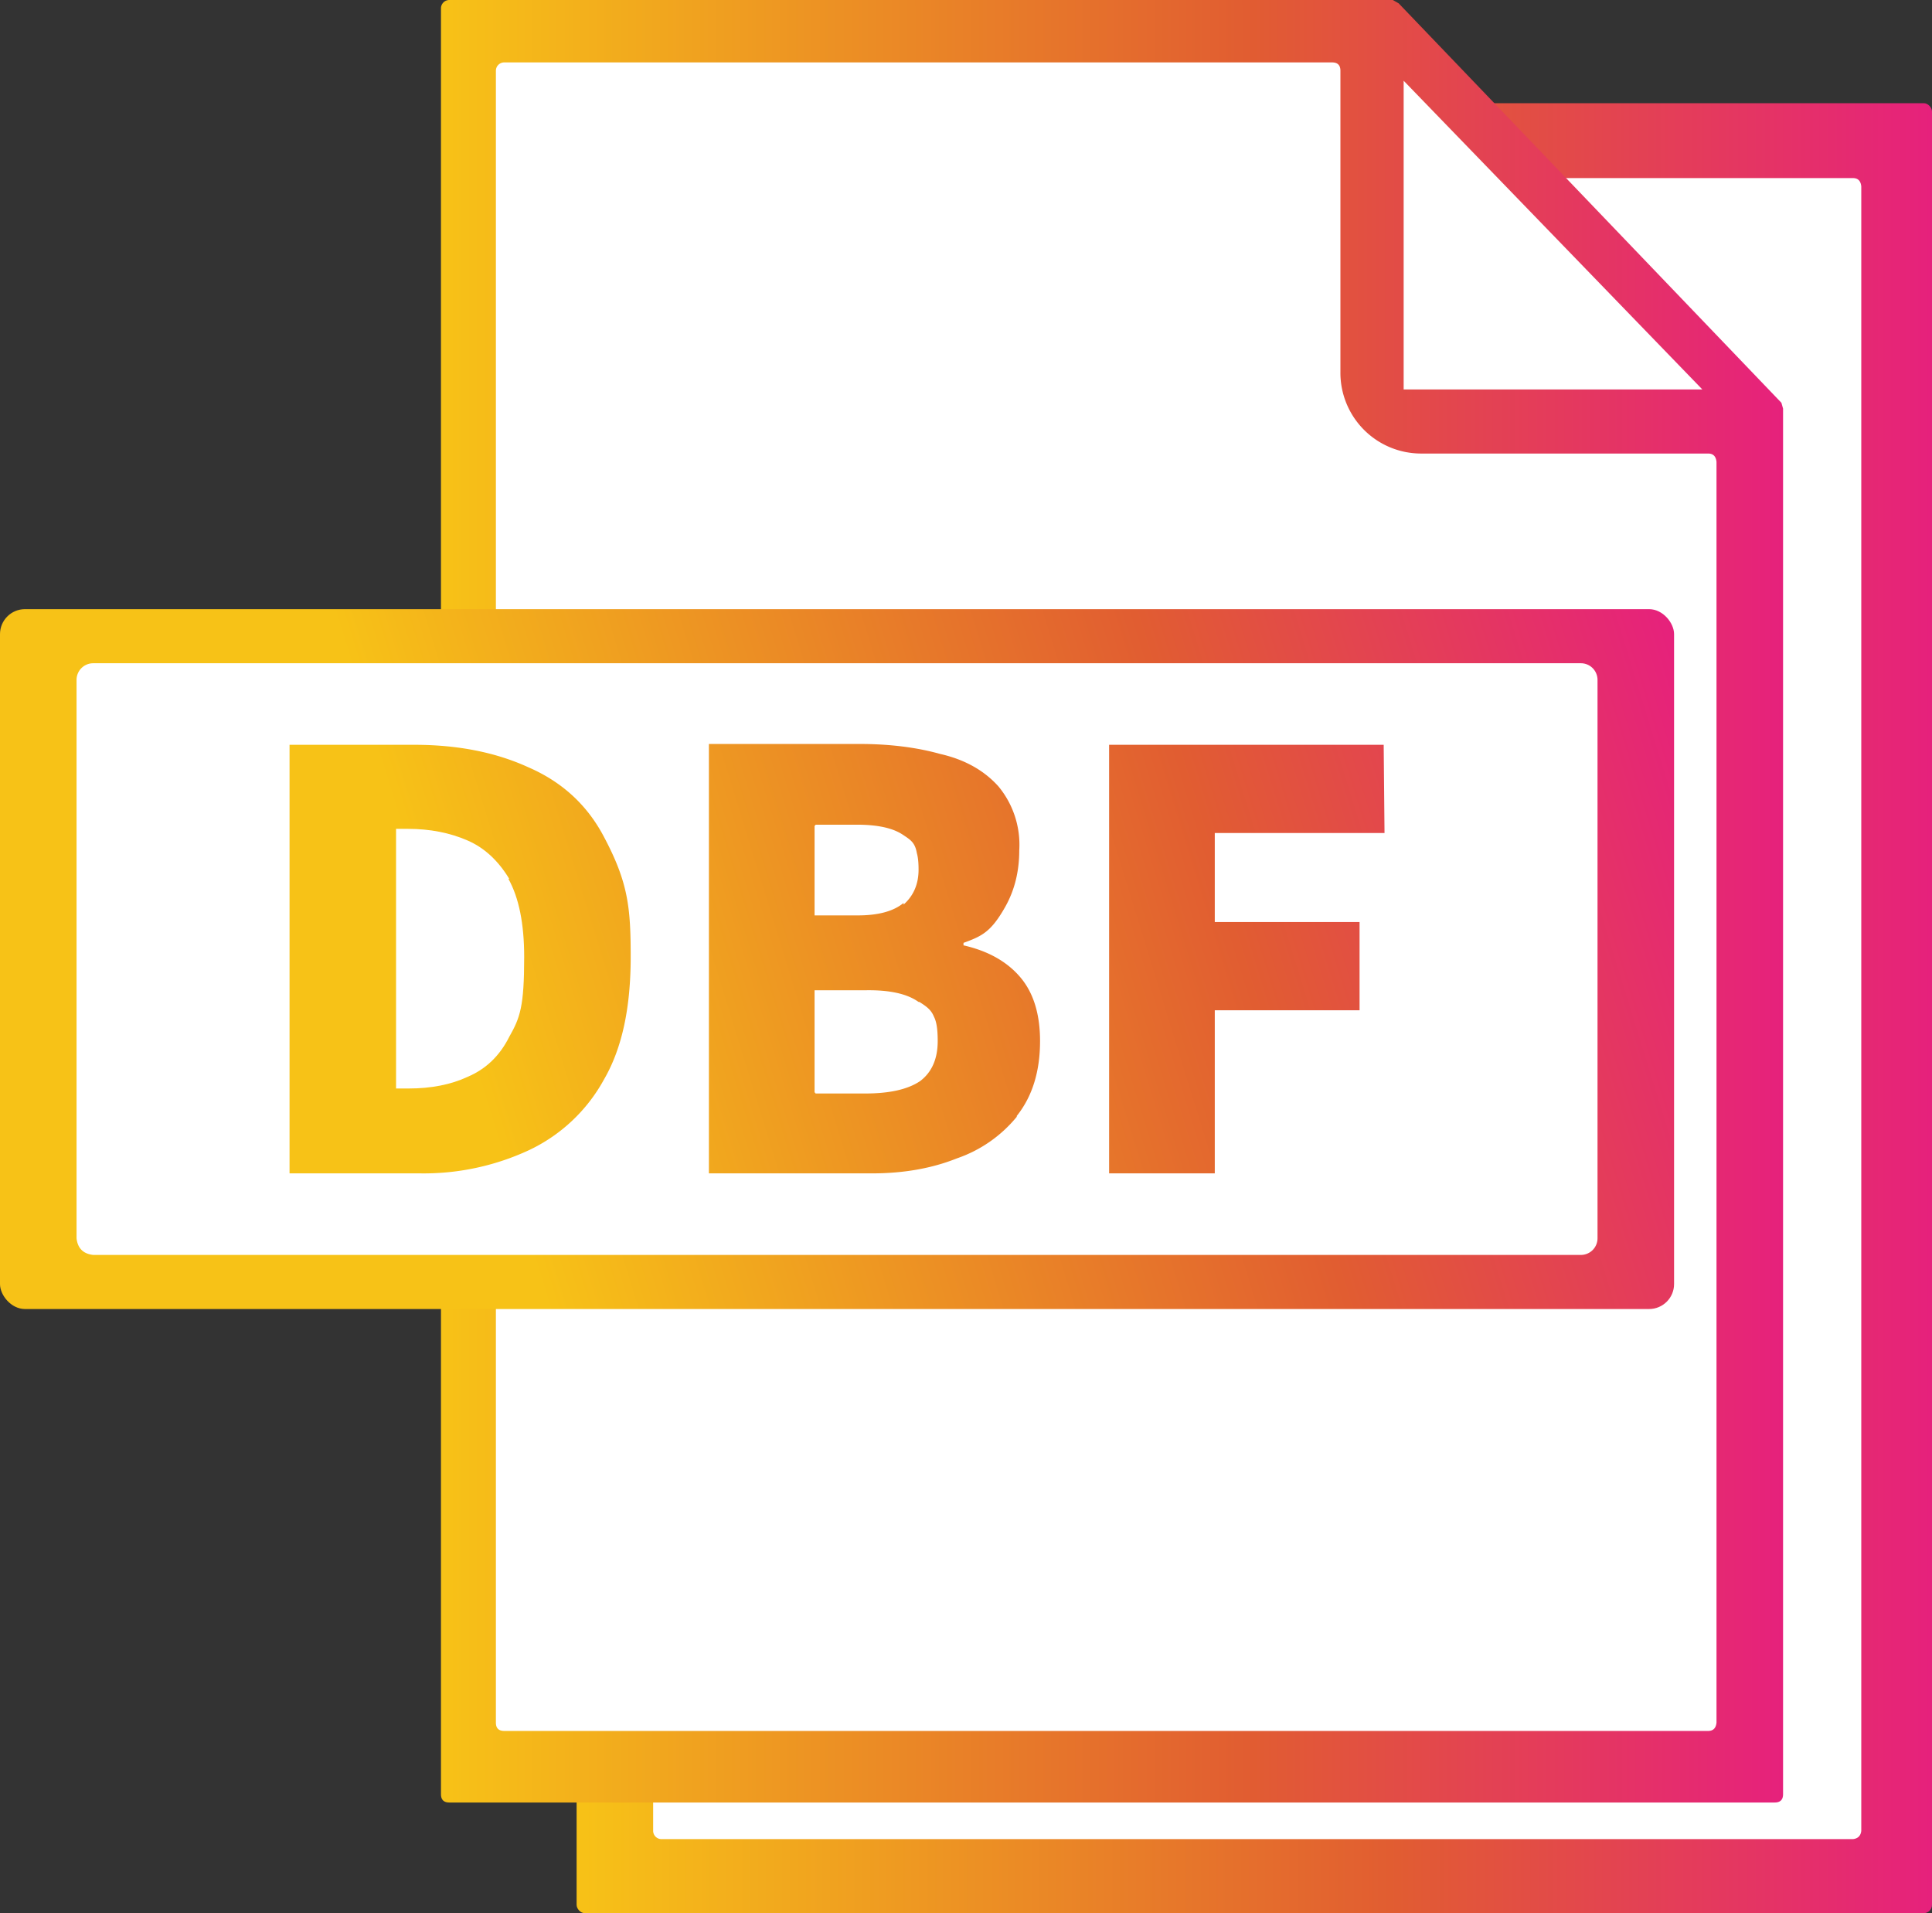
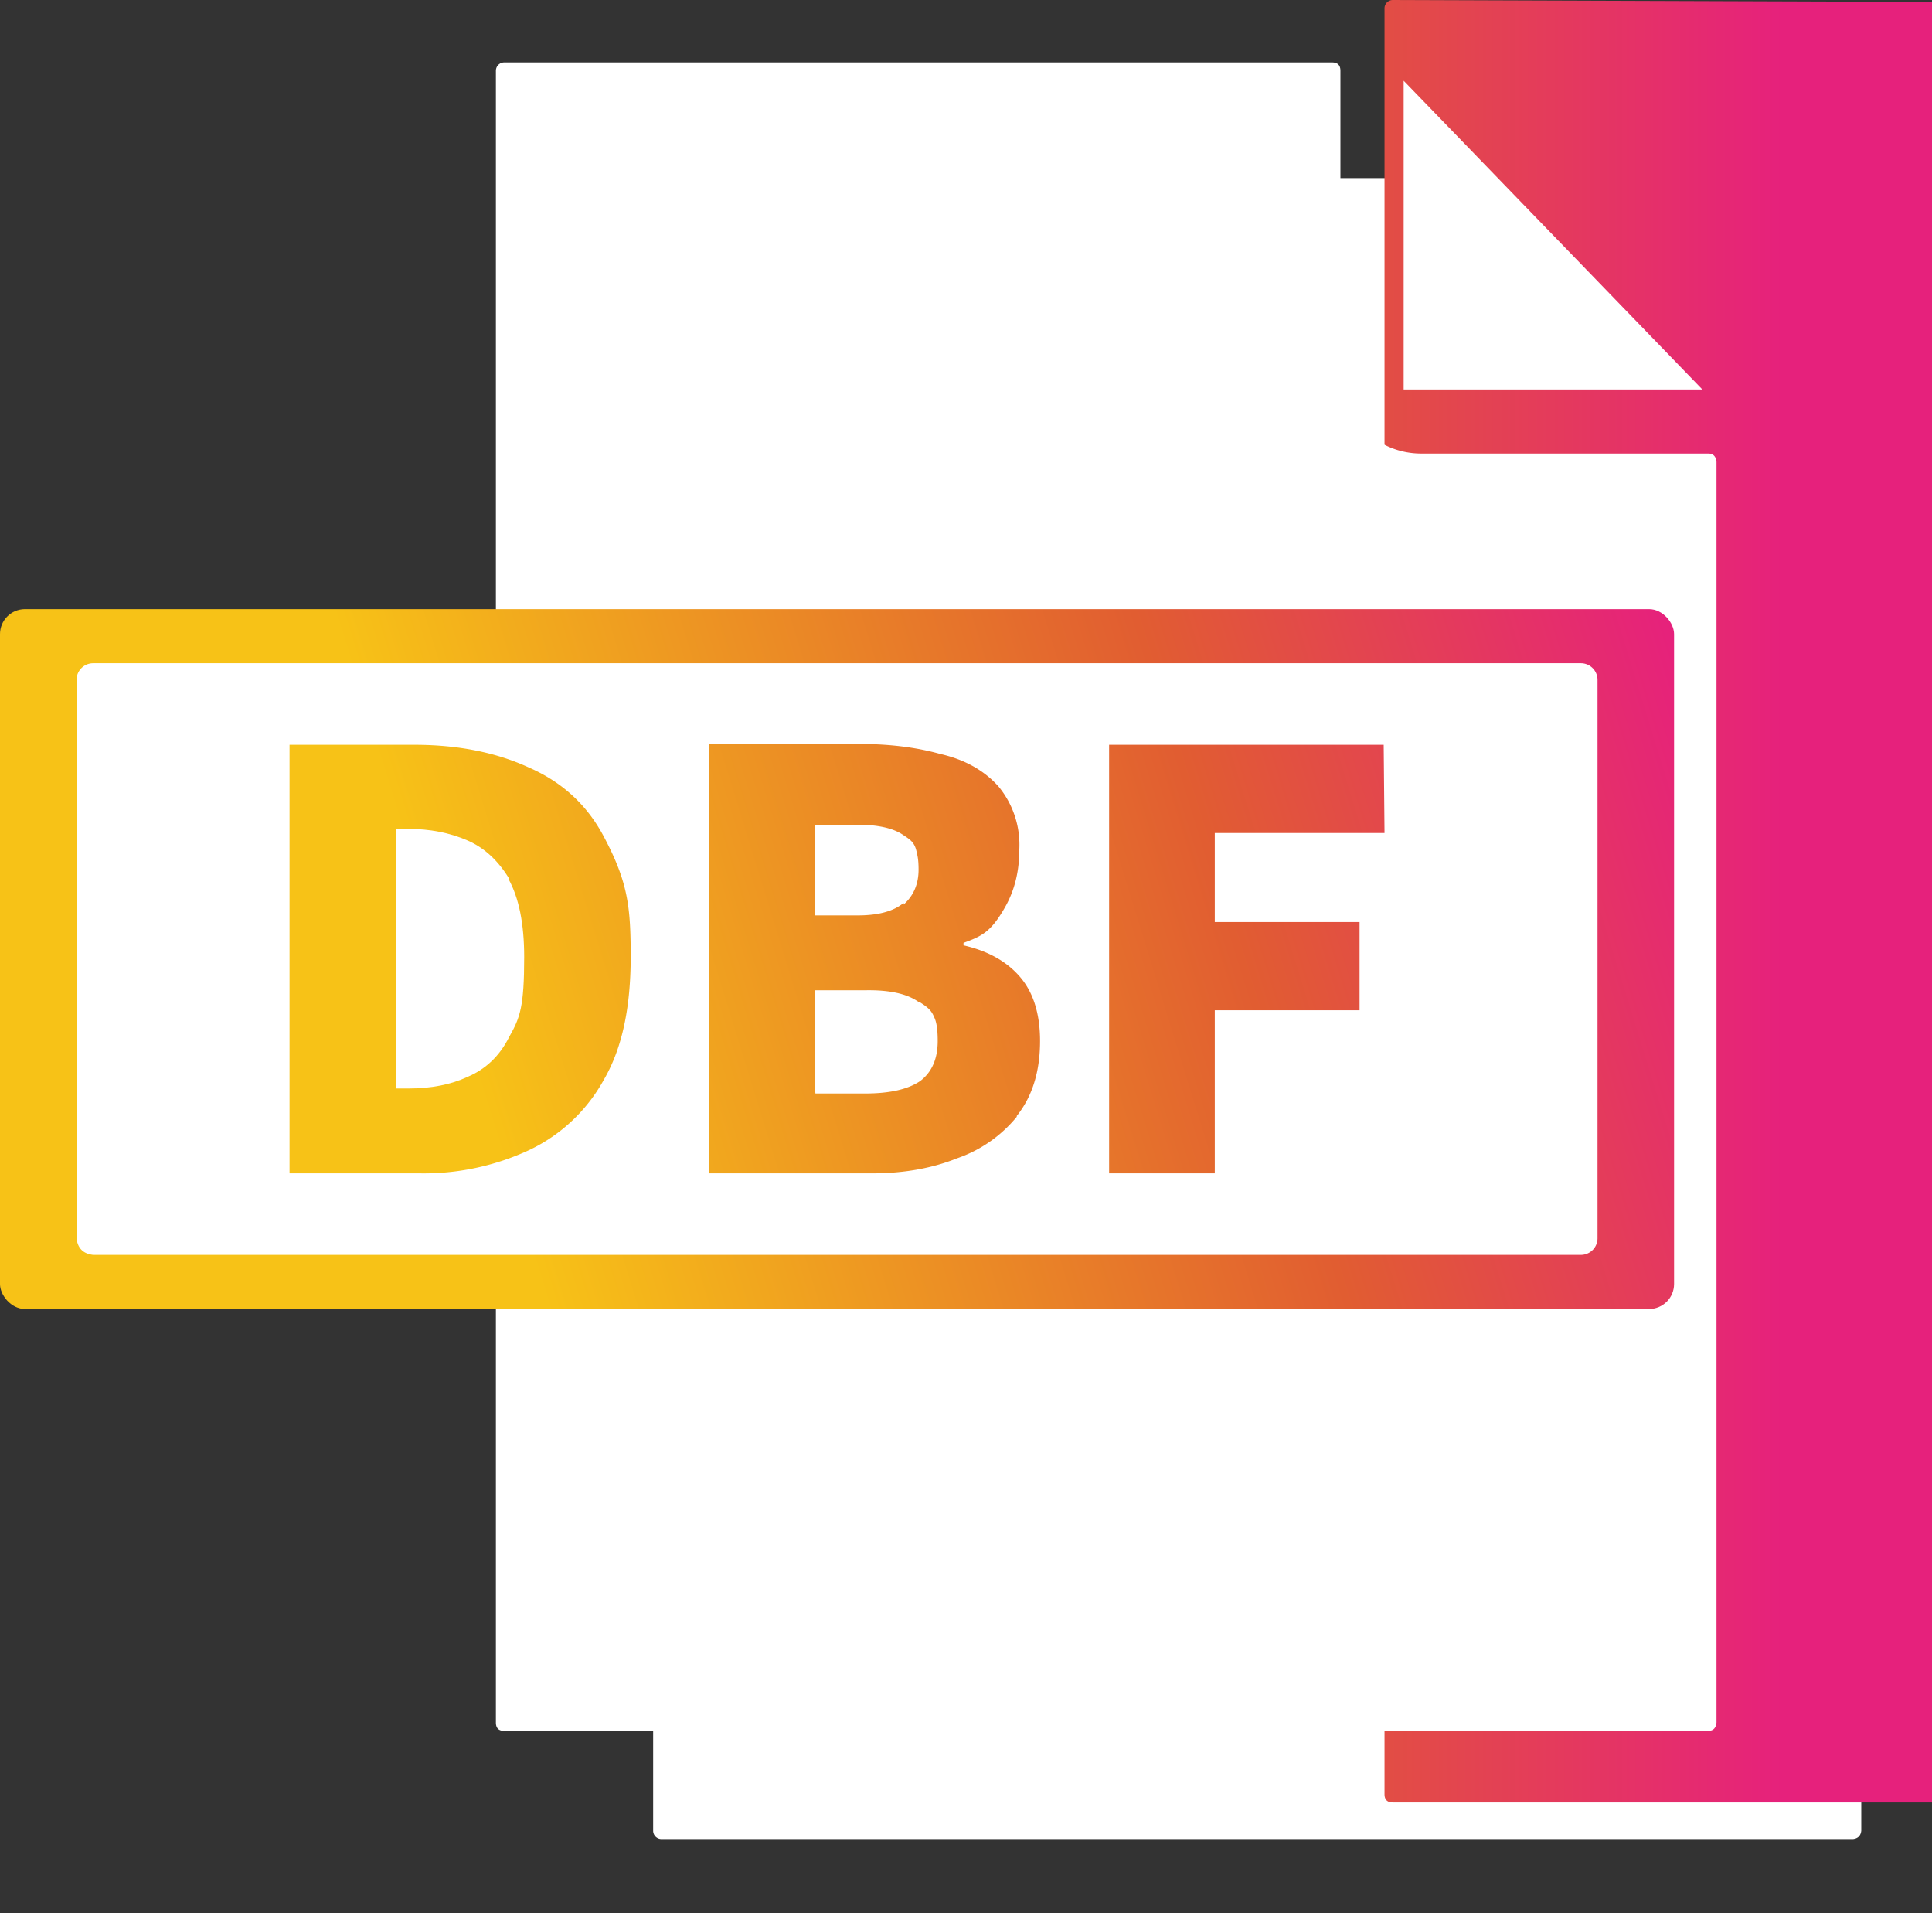
<svg xmlns="http://www.w3.org/2000/svg" xmlns:xlink="http://www.w3.org/1999/xlink" viewBox="0 0 232.2 229.9">
  <rect x="0" y="0" width="232.2" height="229.9" fill="#333333" stroke="none" />
  <defs>
    <linearGradient id="a" x1="69.3" y1="121.2" x2="232.2" y2="121.2" gradientUnits="userSpaceOnUse">
      <stop offset="0" stop-color="#f7c217" />
      <stop offset=".6" stop-color="#e15d31" />
      <stop offset="1" stop-color="#e6217c" />
    </linearGradient>
    <linearGradient id="b" x1="53" y1="108.3" x2="214.3" y2="108.3" xlink:href="#a" />
    <linearGradient id="c" x1="57" y1="128.7" x2="203.6" y2="83.5" xlink:href="#a" />
  </defs>
-   <rect x="69.3" y="12.4" width="162.9" height="217.5" rx="1" ry="1" fill="url(#a)" />
  <path d="M78.5 220V22.4q0-1 1-1h143.2q.9 0 1 1V220q-.1.9-1 1H79.5a1 1 0 0 1-1-1" fill="#fff" />
-   <path d="M167.4 0H54a1 1 0 0 0-1 1v214.6q0 1 1 1h159.3q1 0 1-1V49.1l-.2-.7-46-48z" fill="url(#b)" />
+   <path d="M167.4 0a1 1 0 0 0-1 1v214.6q0 1 1 1h159.3q1 0 1-1V49.1l-.2-.7-46-48z" fill="url(#b)" />
  <path d="M160.2 7.5H60.6a1 1 0 0 0-1 1V207q0 1 1 1h144.7q.9 0 1-1V55.5q-.1-1-1-1h-34.5a9.7 9.7 0 0 1-9.7-9.8V8.5q0-1-1-1Z" fill="#fff" />
  <path fill="#fff" d="M168.7 9.7v37.1h35.9z" />
  <rect y="73.2" width="201.2" height="84.1" rx="3" ry="3" fill="url(#c)" />
  <path d="M61.1 105.6Q63 109 63 115c0 6-.5 7.3-1.8 9.6q-1.7 3.4-5 4.8-3 1.4-7.1 1.4h-1.5V99.6H49q4 0 7.2 1.4 3 1.3 5 4.6" fill="#fff" />
  <path d="M108.4 100.4q-1.8-1.2-5.5-1.2h-5V110h5q3.7 0 5.5-1.5 1.8-1.6 1.8-4.2c0-2.6-.6-3-1.8-3.8m2 20q-2.1-1.2-6.5-1.3h-6v12.1h6q4.4 0 6.6-1.5 2.1-1.6 2.1-4.8c0-3.2-.7-3.5-2.1-4.4m0 0q-2.1-1.2-6.5-1.3h-6v12.1h6q4.4 0 6.6-1.5 2.1-1.6 2.1-4.8c0-3.2-.7-3.5-2.1-4.4m-2-12q1.8-1.6 1.8-4.2c0-2.6-.6-3-1.8-3.8q-1.8-1.2-5.5-1.2h-5V110h5q3.7 0 5.5-1.5M9.2 81.7v67.1q.2 1.8 2 2H190a2 2 0 0 0 2-2V81.7a2 2 0 0 0-2-2H11.2a2 2 0 0 0-2 2m63.4 48a20 20 0 0 1-9 8.5 30 30 0 0 1-13.1 2.8H34.8V89.5h15q7.8 0 13.7 2.7 6 2.6 9 8.2c3 5.6 3.3 8.6 3.3 14.6s-1 10.9-3.2 14.7m49.6 4.5a16 16 0 0 1-7.2 5q-4.5 1.8-10.2 1.8H85.2V89.4h18.1q5.4 0 9.7 1.2 4.4 1 7 3.9a11 11 0 0 1 2.5 7.7q0 3.8-1.7 6.8c-1.7 3-2.8 3.5-5 4.3v.3q4.4 1 6.8 3.8t2.4 7.7q0 5.5-2.8 9m44.2-34H146v10.7h17.4v10.6H146V141h-12.7V89.5h33zm-56 20.3q-2.1-1.5-6.5-1.4h-6v12.1h6q4.4 0 6.6-1.5 2.1-1.7 2.1-4.8c0-3-.7-3.5-2.1-4.4m-2-12.1q1.8-1.5 1.8-4.2c0-2.7-.6-3-1.8-3.8q-1.8-1.2-5.5-1.2h-5V110h5q3.7 0 5.5-1.5" fill="#fff" />
</svg>